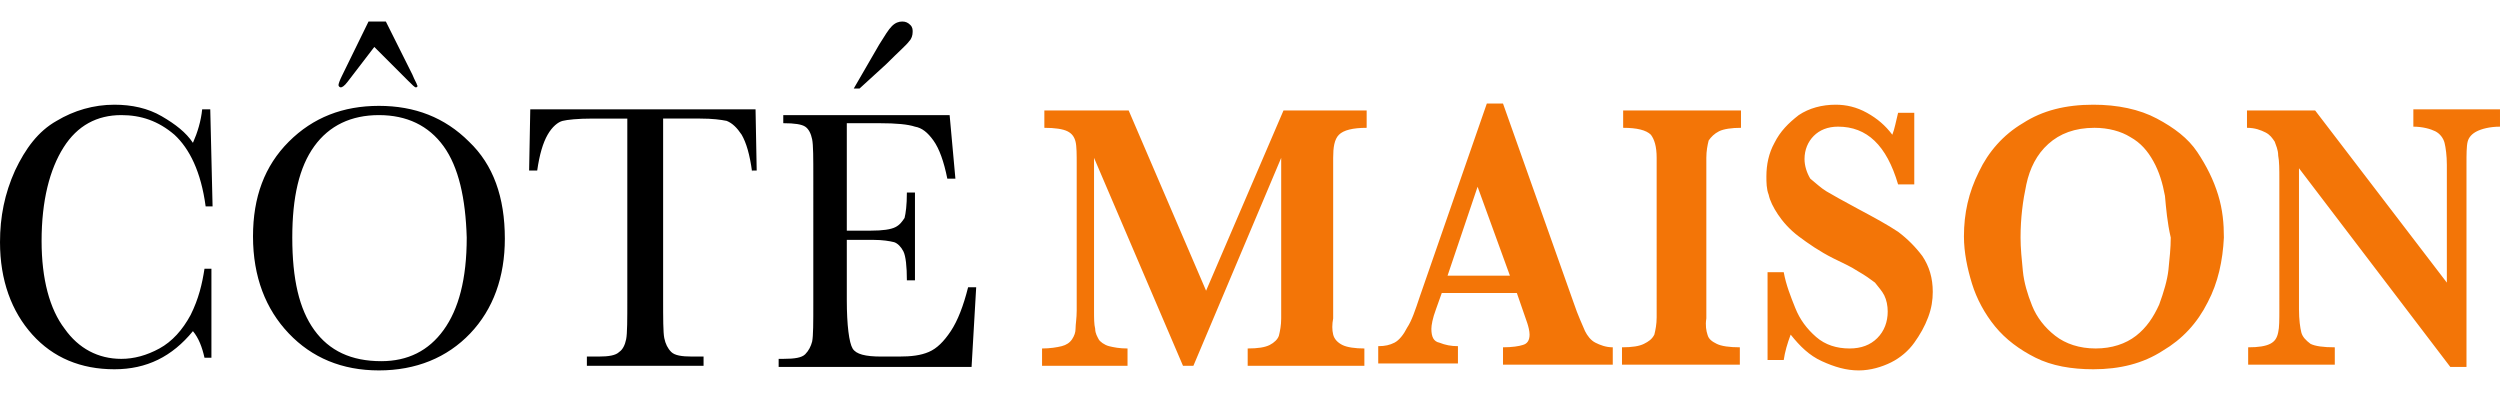
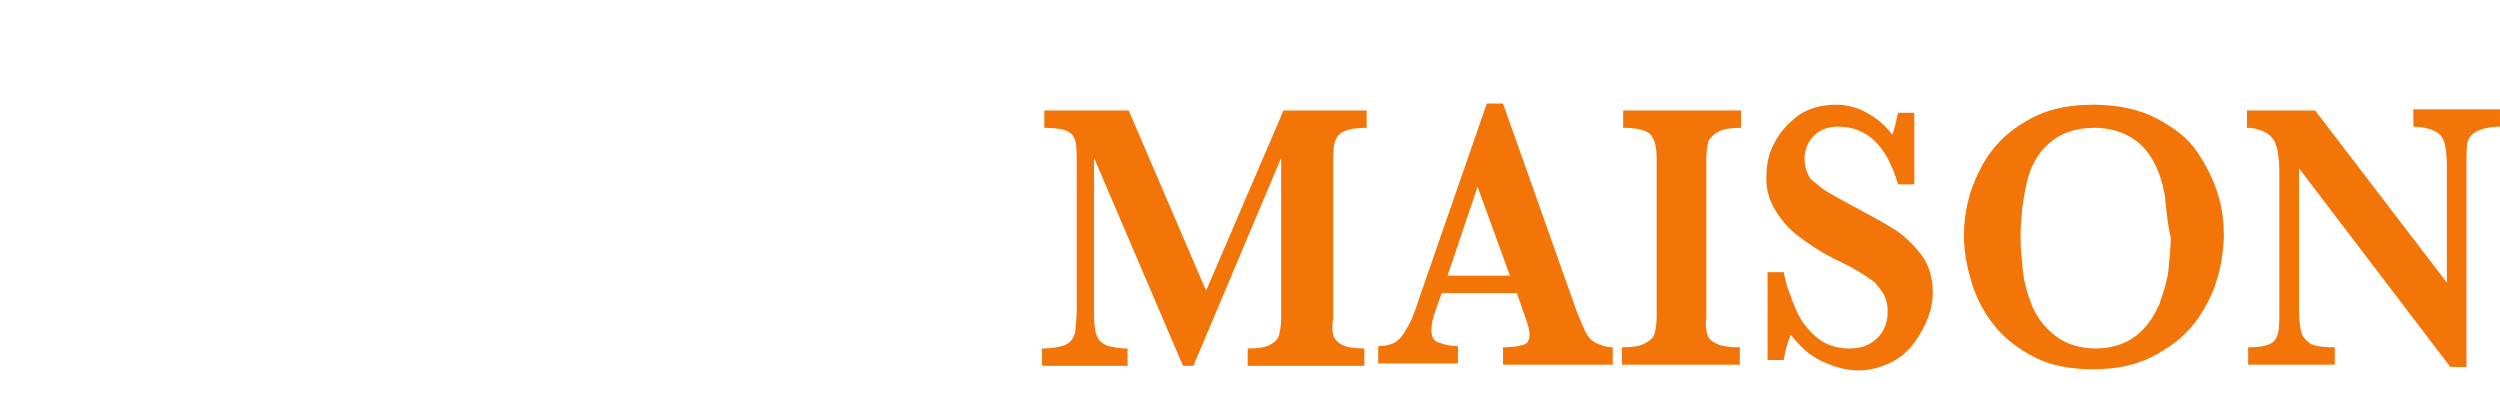
<svg xmlns="http://www.w3.org/2000/svg" version="1.1" id="Calque_1" x="0px" y="0px" width="452.867px" height="72.5px" viewBox="-102.433 -6.5 452.867 72.5" enable-background="new -102.433 -6.5 452.867 72.5" xml:space="preserve">
-   <path id="SVGID_1_" d="M-80.46,58.507c2.302,0,4.604-0.627,6.907-1.882c2.302-1.257,4.186-3.35,5.65-6.07  c1.465-2.929,2.093-5.65,2.512-8.371h1.256v16.115h-1.256c-0.419-1.885-1.046-3.559-2.093-4.813  c-3.767,4.604-8.371,6.906-14.23,6.906c-6.07,0-11.092-2.093-14.859-6.278c-3.768-4.186-5.86-9.837-5.86-16.742  c0-4.604,0.838-8.79,2.721-12.975c1.883-3.976,4.185-7.115,7.534-8.999c3.139-1.883,6.696-2.93,10.464-2.93  c3.139,0,6.068,0.627,8.579,2.093c2.512,1.464,4.395,2.93,5.651,4.813c0.837-1.883,1.465-3.976,1.674-6.069h1.465l0.419,17.58  h-1.256c-0.837-6.279-2.93-10.465-5.651-12.976c-2.93-2.512-6.069-3.558-9.627-3.558c-4.394,0-7.952,1.883-10.463,5.859  c-2.511,3.977-3.976,9.626-3.976,16.953c0,6.905,1.465,12.346,4.186,15.903C-88.202,56.625-84.645,58.507-80.46,58.507  L-80.46,58.507z M-17.259,53.904c-4.186,4.395-9.836,6.695-16.533,6.695c-6.697,0-12.138-2.301-16.324-6.695  c-4.186-4.396-6.486-10.255-6.486-17.579c0-7.115,2.092-12.766,6.486-17.161c4.395-4.394,9.836-6.487,16.324-6.487  c6.488,0,11.928,2.093,16.323,6.487c4.395,4.186,6.487,10.046,6.487,17.58C-10.981,43.649-13.074,49.509-17.259,53.904  L-17.259,53.904z M-22.072,20.002c-2.721-3.768-6.697-5.651-11.72-5.651c-5.022,0-8.999,1.883-11.719,5.651  c-2.72,3.767-3.976,9.208-3.976,16.531c0,7.535,1.256,12.976,3.976,16.742c2.72,3.769,6.697,5.65,12.137,5.65  c4.814,0,8.581-1.882,11.302-5.65c2.72-3.767,4.186-9.207,4.186-16.742C-18.096,29.419-19.352,23.769-22.072,20.002L-22.072,20.002z   M-27.095,9.329c-0.208,0-0.627-0.419-1.464-1.255l-6.069-6.069l-4.813,6.278c-0.627,0.836-1.046,1.046-1.256,1.046  c-0.208,0-0.418-0.209-0.418-0.419s0.209-0.836,0.627-1.673l4.813-9.836h3.139l4.813,9.627c0.419,1.046,0.837,1.673,0.837,1.883  C-26.676,9.119-26.886,9.329-27.095,9.329L-27.095,9.329z M33.803,24.605c-0.418-3.139-1.046-5.232-1.883-6.696  c-0.837-1.256-1.674-2.093-2.72-2.512c-1.047-0.209-2.512-0.419-4.814-0.419H17.69v32.647c0,3.557,0,6.068,0.208,7.114  c0.209,1.047,0.628,1.885,1.256,2.512c0.628,0.628,1.883,0.838,3.768,0.838h2.093v1.674H3.878V58.09h2.093  c1.883,0,3.139-0.21,3.766-0.838c0.628-0.419,1.046-1.255,1.256-2.301c0.209-1.047,0.209-3.559,0.209-7.325V14.979H4.924  c-2.721,0-4.604,0.209-5.441,0.419s-1.883,1.046-2.72,2.512c-0.838,1.464-1.465,3.557-1.884,6.487h-1.464l0.209-11.091h40.808  l0.208,11.091h-0.837V24.605z M52.01,56.625c0.627,1.046,2.302,1.465,5.232,1.465h3.139c2.302,0,3.976-0.21,5.441-0.838  c1.464-0.627,2.72-1.884,3.976-3.767c1.256-1.884,2.302-4.604,3.139-7.952h1.464l-0.837,14.439H38.617v-1.466h0.837  c2.093,0,3.349-0.208,3.976-0.836c0.627-0.627,1.046-1.465,1.256-2.303c0.209-1.047,0.209-3.348,0.209-7.114V25.652  c0-3.557,0-5.859-0.209-6.906s-0.628-1.883-1.256-2.302s-1.883-0.627-3.976-0.627v-1.465h30.135l1.046,11.51H69.17  c-0.627-3.139-1.464-5.441-2.511-6.906c-1.046-1.465-2.093-2.302-3.349-2.512c-1.256-0.419-3.349-0.627-6.488-0.627h-5.859v19.462  h4.395c2.093,0,3.557-0.208,4.394-0.627c0.838-0.419,1.256-1.047,1.675-1.674c0.209-0.838,0.418-2.304,0.418-4.604h1.465v15.903  h-1.465c0-2.512-0.208-4.394-0.627-5.231c-0.419-0.836-1.046-1.465-1.674-1.674c-0.838-0.208-2.093-0.419-3.768-0.419h-4.813v10.883  C50.964,52.439,51.382,55.578,52.01,56.625L52.01,56.625z M58.079,5.144l-4.813,4.395H52.22l4.604-7.953  c1.046-1.674,1.675-2.72,2.302-3.349C59.753-2.391,60.381-2.6,61.009-2.6c0.628,0,1.046,0.209,1.465,0.628  c0.418,0.418,0.418,0.837,0.418,1.255c0,0.628-0.208,1.256-0.627,1.675C61.846,1.585,60.381,2.841,58.079,5.144L58.079,5.144z" />
  <path id="SVGID_3_" fill="#F37507" d="M139.068,54.113c0.208,0.838,0.836,1.465,1.674,1.884c0.838,0.417,2.301,0.628,3.977,0.628  v3.139h-21.138v-3.139c1.884,0,3.139-0.211,3.977-0.628c0.836-0.419,1.466-1.046,1.674-1.676c0.209-0.836,0.419-1.882,0.419-3.139  V22.095l-15.904,37.669h-1.883L95.748,22.095v27.624c0,1.464,0,2.51,0.209,3.348c0,0.838,0.418,1.466,0.627,1.885  c0.209,0.417,1.046,1.046,1.883,1.255c0.838,0.208,1.884,0.419,3.349,0.419v3.139H86.331v-3.139c1.465,0,2.72-0.211,3.558-0.419  c0.837-0.209,1.464-0.628,1.883-1.255c0.418-0.63,0.627-1.257,0.627-1.885c0-0.838,0.21-1.884,0.21-3.348V23.35  c0-1.883,0-3.348-0.21-4.186c-0.209-0.837-0.627-1.464-1.464-1.883c-0.838-0.418-2.302-0.627-4.186-0.627v-3.139h15.276  l14.021,32.647l14.021-32.647h15.066v3.139c-2.51,0-4.186,0.418-5.021,1.256c-0.838,0.837-1.046,2.301-1.046,4.186v29.088  C138.857,52.229,138.857,53.275,139.068,54.113L139.068,54.113z M169.832,59.554v-3.14c1.673,0,2.928-0.208,3.556-0.417  c0.838-0.21,1.257-0.838,1.257-1.884c0-0.628-0.211-1.466-0.419-2.093l-1.885-5.44h-13.603l-1.046,2.929  c-0.628,1.674-0.836,2.931-0.836,3.558c0,1.466,0.419,2.302,1.465,2.512c1.047,0.419,2.093,0.628,3.348,0.628v3.139h-14.44v-3.139  c1.257,0,2.093-0.209,2.931-0.628s1.674-1.465,2.301-2.72c0.838-1.257,1.466-3.14,2.304-5.651L166.9,12.258h2.932l12.765,35.996  c0.838,2.512,1.674,4.186,2.093,5.231c0.419,0.836,1.046,1.674,1.884,2.093c0.836,0.419,1.882,0.836,3.14,0.836v3.14H169.832  L169.832,59.554z M165.228,27.327l-5.442,16.114h11.301L165.228,27.327L165.228,27.327z M206.871,54.113  c0.211,0.838,0.838,1.255,1.676,1.674c0.836,0.419,2.301,0.627,4.186,0.627v3.14h-21.347v-3.14c1.883,0,3.14-0.208,3.976-0.627  c0.838-0.419,1.465-0.836,1.884-1.674c0.209-0.838,0.419-1.885,0.419-3.14V22.095c0-2.093-0.419-3.349-1.046-4.186  c-0.838-0.838-2.512-1.256-5.023-1.256v-3.139h21.346v3.139c-1.673,0-3.139,0.209-3.977,0.627c-0.836,0.419-1.463,1.046-1.882,1.675  c-0.211,0.837-0.419,1.883-0.419,3.139v29.088C206.454,52.439,206.663,53.485,206.871,54.113L206.871,54.113z M228.428,28.164  c1.047,0.627,2.929,1.673,5.648,3.138c3.14,1.676,5.442,2.931,7.325,4.186c1.676,1.257,3.139,2.722,4.396,4.396  c1.255,1.882,1.883,3.975,1.883,6.486c0,1.466-0.209,2.931-0.836,4.604c-0.628,1.674-1.466,3.14-2.512,4.604  c-1.047,1.466-2.512,2.721-4.186,3.559c-1.674,0.836-3.767,1.463-5.859,1.463c-2.304,0-4.396-0.627-6.697-1.674  c-2.301-1.046-3.977-2.72-5.65-4.812c-0.628,1.674-1.047,3.139-1.255,4.604h-2.931V42.812h2.931  c0.419,2.303,1.255,4.396,2.093,6.488c0.836,2.093,2.093,3.767,3.767,5.232c1.674,1.465,3.767,2.093,6.069,2.093  c2.093,0,3.767-0.628,5.021-1.885c1.257-1.255,1.884-2.929,1.884-4.812c0-1.047-0.21-2.093-0.627-2.931  c-0.419-0.836-1.047-1.464-1.676-2.302c-0.836-0.627-1.674-1.255-3.14-2.093c-1.254-0.838-2.72-1.465-4.394-2.301  c-2.512-1.257-4.604-2.722-6.278-3.977s-2.931-2.721-3.767-3.978c-0.838-1.255-1.465-2.511-1.674-3.557  c-0.419-1.046-0.419-2.302-0.419-3.349c0-2.093,0.419-4.186,1.466-6.069c1.046-2.093,2.51-3.557,4.394-5.022  c1.885-1.256,4.186-1.883,6.697-1.883c1.882,0,3.767,0.418,5.65,1.464c1.883,1.046,3.348,2.302,4.603,3.977  c0.419-1.046,0.63-2.302,1.047-3.977h2.931v12.976h-2.931c-2.093-7.115-5.649-10.464-10.881-10.464c-1.884,0-3.35,0.627-4.396,1.674  c-1.047,1.046-1.674,2.512-1.674,4.186c0,1.256,0.419,2.512,1.046,3.558C226.544,26.698,227.382,27.535,228.428,28.164  L228.428,28.164z M297.488,48.254c-1.885,3.767-4.604,6.697-8.163,8.79c-3.558,2.301-7.743,3.348-12.557,3.348  c-3.977,0-7.532-0.628-10.463-2.093c-2.931-1.466-5.44-3.348-7.325-5.651c-1.884-2.301-3.348-5.021-4.186-7.743  c-0.838-2.721-1.465-5.648-1.465-8.579c0-4.186,0.838-7.952,2.72-11.72c1.676-3.557,4.396-6.696,7.954-8.789  c3.557-2.302,7.742-3.349,12.765-3.349c4.395,0,8.371,0.837,11.511,2.511c3.139,1.675,5.65,3.558,7.324,6.07  c1.674,2.511,2.931,5.022,3.767,7.743c0.838,2.721,1.046,5.232,1.046,7.742C300.208,40.719,299.37,44.695,297.488,48.254  L297.488,48.254z M289.744,29c-0.419-2.302-1.046-4.395-2.093-6.278c-1.046-1.883-2.303-3.349-4.186-4.395  c-1.674-1.046-3.977-1.674-6.488-1.674c-3.556,0-6.278,1.046-8.371,2.93s-3.348,4.395-3.975,7.325  c-0.628,2.929-1.047,6.07-1.047,9.625c0,1.885,0.209,3.978,0.419,6.069c0.209,2.093,0.836,4.186,1.674,6.278  c0.836,2.093,2.302,3.978,4.186,5.44c1.883,1.466,4.395,2.304,7.324,2.304c2.929,0,5.44-0.838,7.325-2.304  c1.882-1.463,3.139-3.348,4.186-5.648c0.836-2.304,1.465-4.396,1.674-6.278c0.208-2.093,0.419-3.977,0.419-5.861  C290.163,33.813,289.953,31.302,289.744,29L289.744,29z M346.248,17.281c-0.838,0.419-1.466,1.046-1.674,1.883  c-0.211,0.838-0.211,2.302-0.211,4.186v36.623h-2.928L314.02,23.978v25.531c0,1.884,0.21,3.35,0.419,4.186  c0.208,0.838,0.838,1.465,1.673,2.093c0.838,0.419,2.304,0.627,4.396,0.627v3.14h-15.695v-3.14c1.882,0,3.139-0.208,3.975-0.627  c0.838-0.419,1.257-1.047,1.466-2.093c0.208-0.836,0.208-2.302,0.208-4.186V26.071c0-1.883,0-3.349-0.208-4.395  c0-1.046-0.419-1.883-0.628-2.512c-0.419-0.627-0.838-1.255-1.674-1.674c-0.838-0.419-1.884-0.837-3.35-0.837v-3.139h12.348  l23.856,31.181V23.35c0-1.674-0.209-3.139-0.417-3.976c-0.211-0.837-0.838-1.674-1.676-2.093c-0.836-0.418-2.301-0.837-3.975-0.837  v-3.139h15.695v3.139C348.549,16.444,347.084,16.863,346.248,17.281L346.248,17.281z" />
</svg>